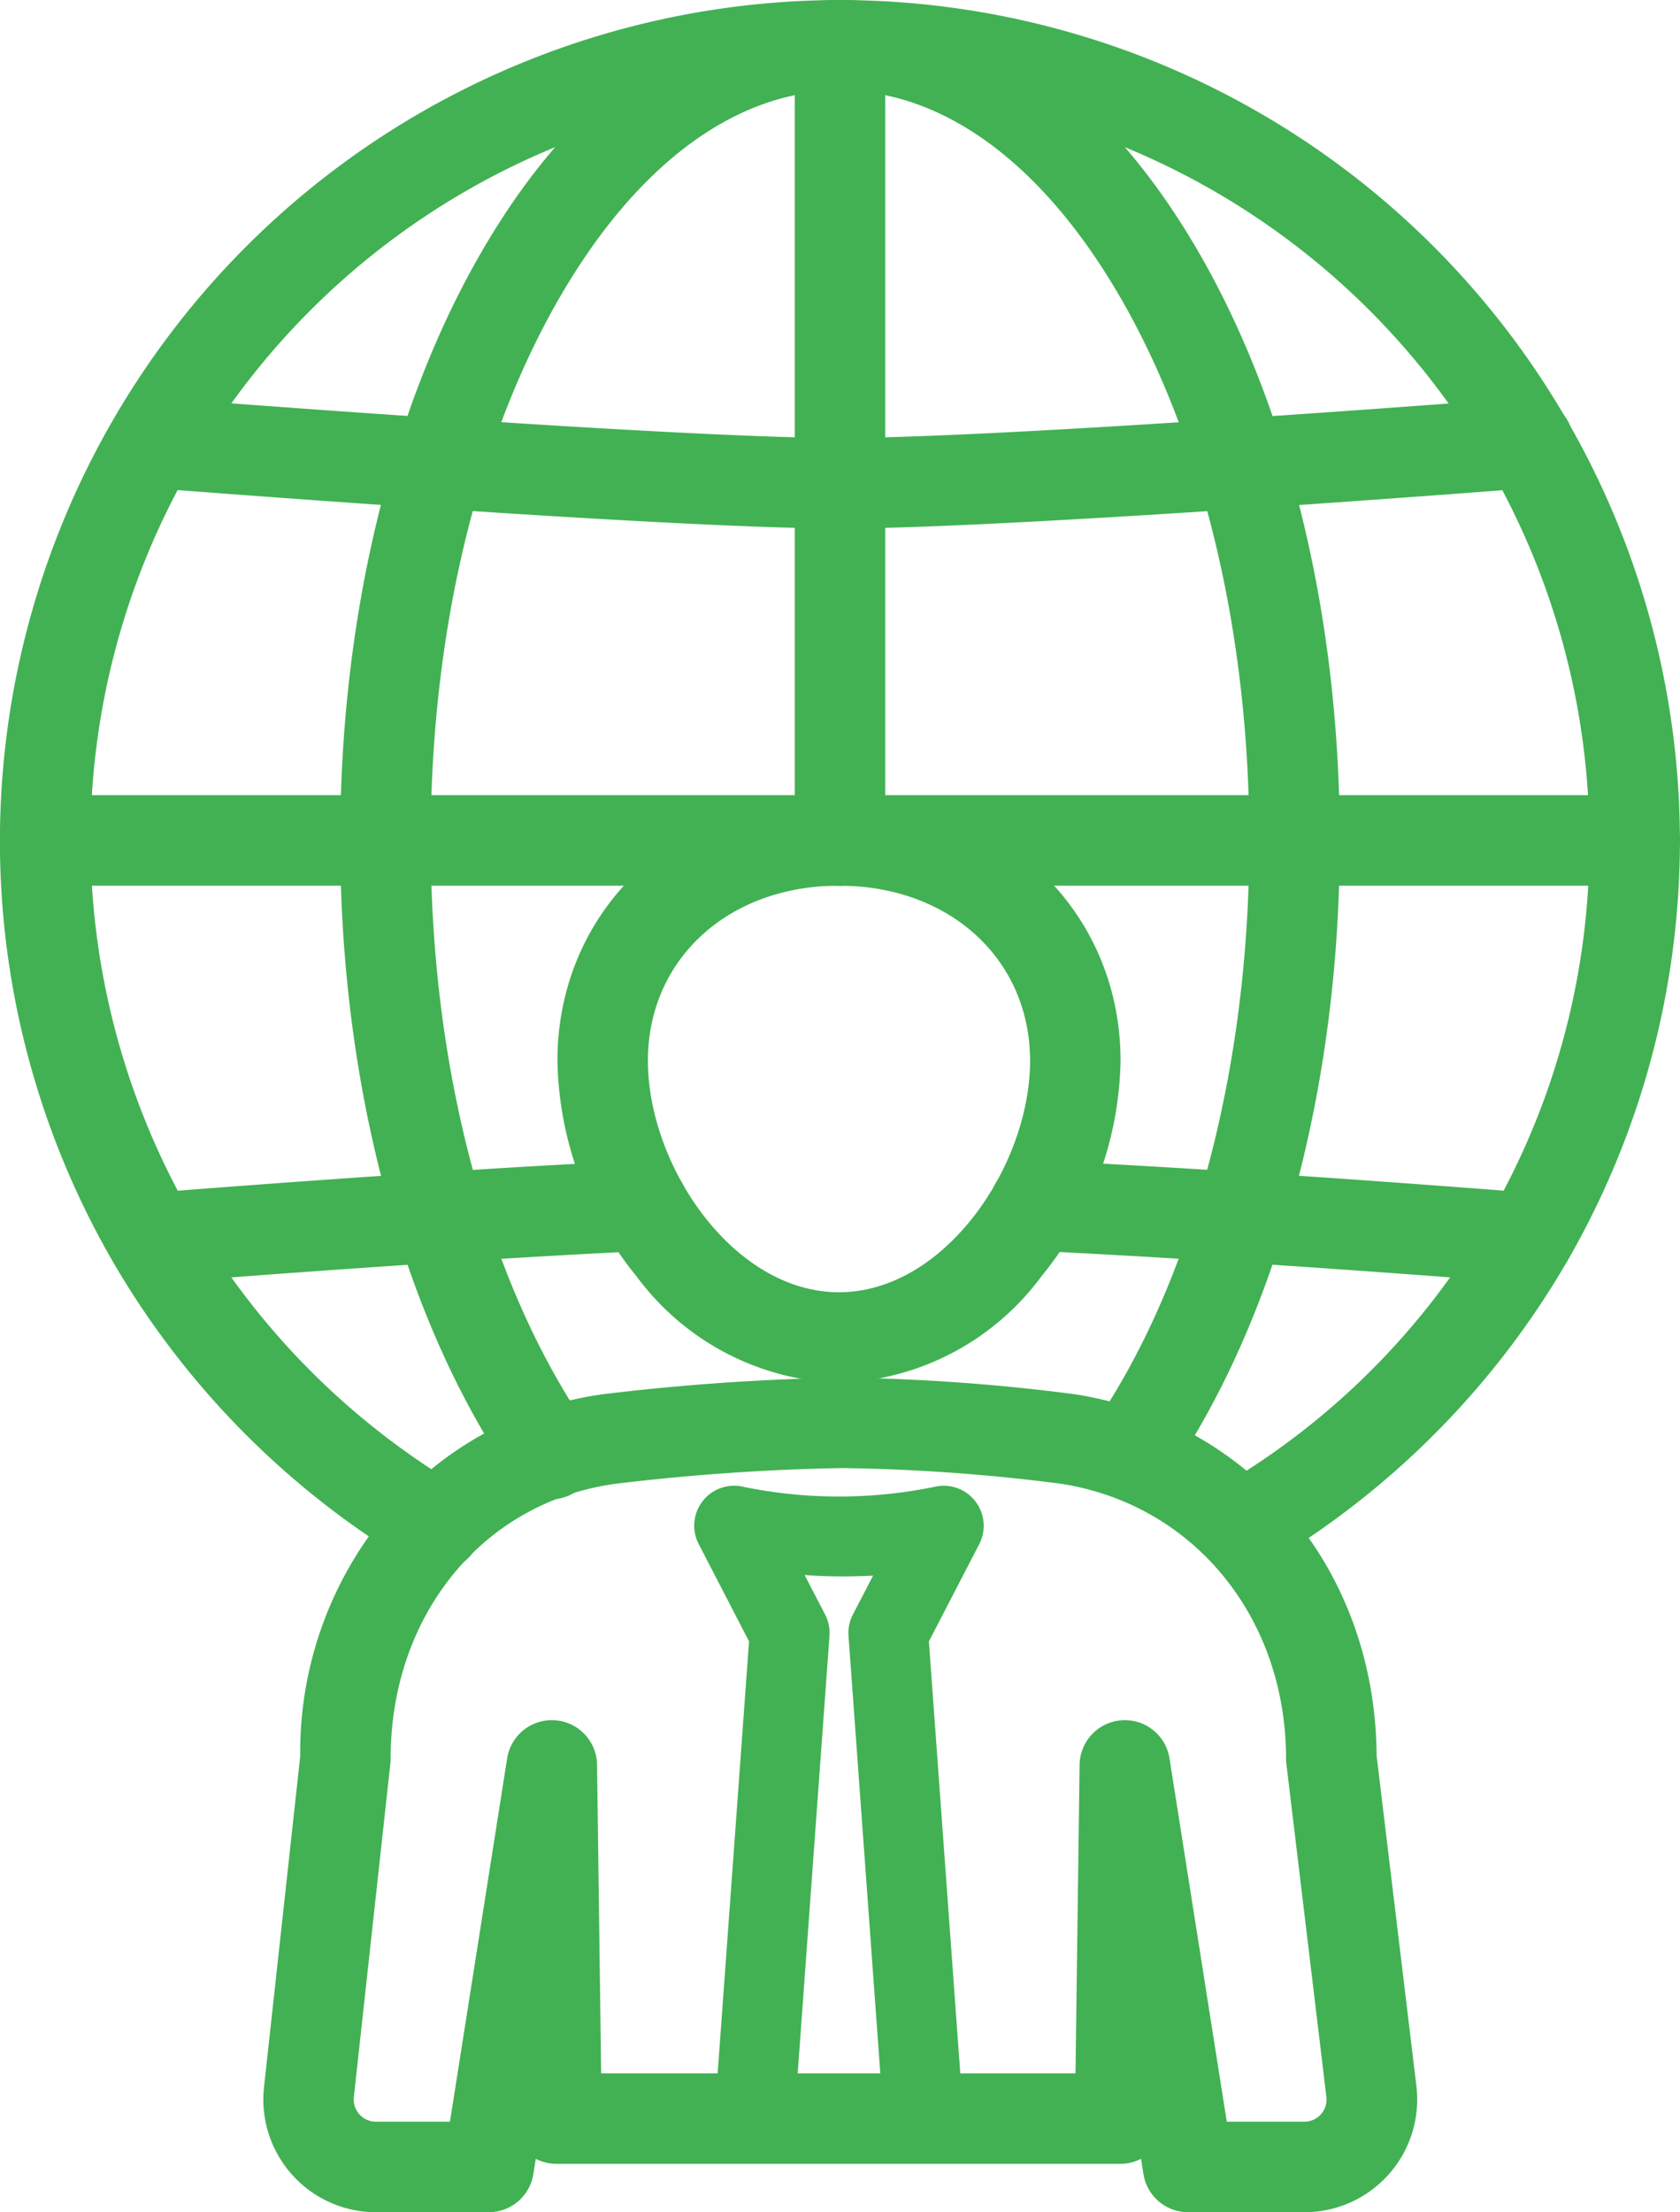
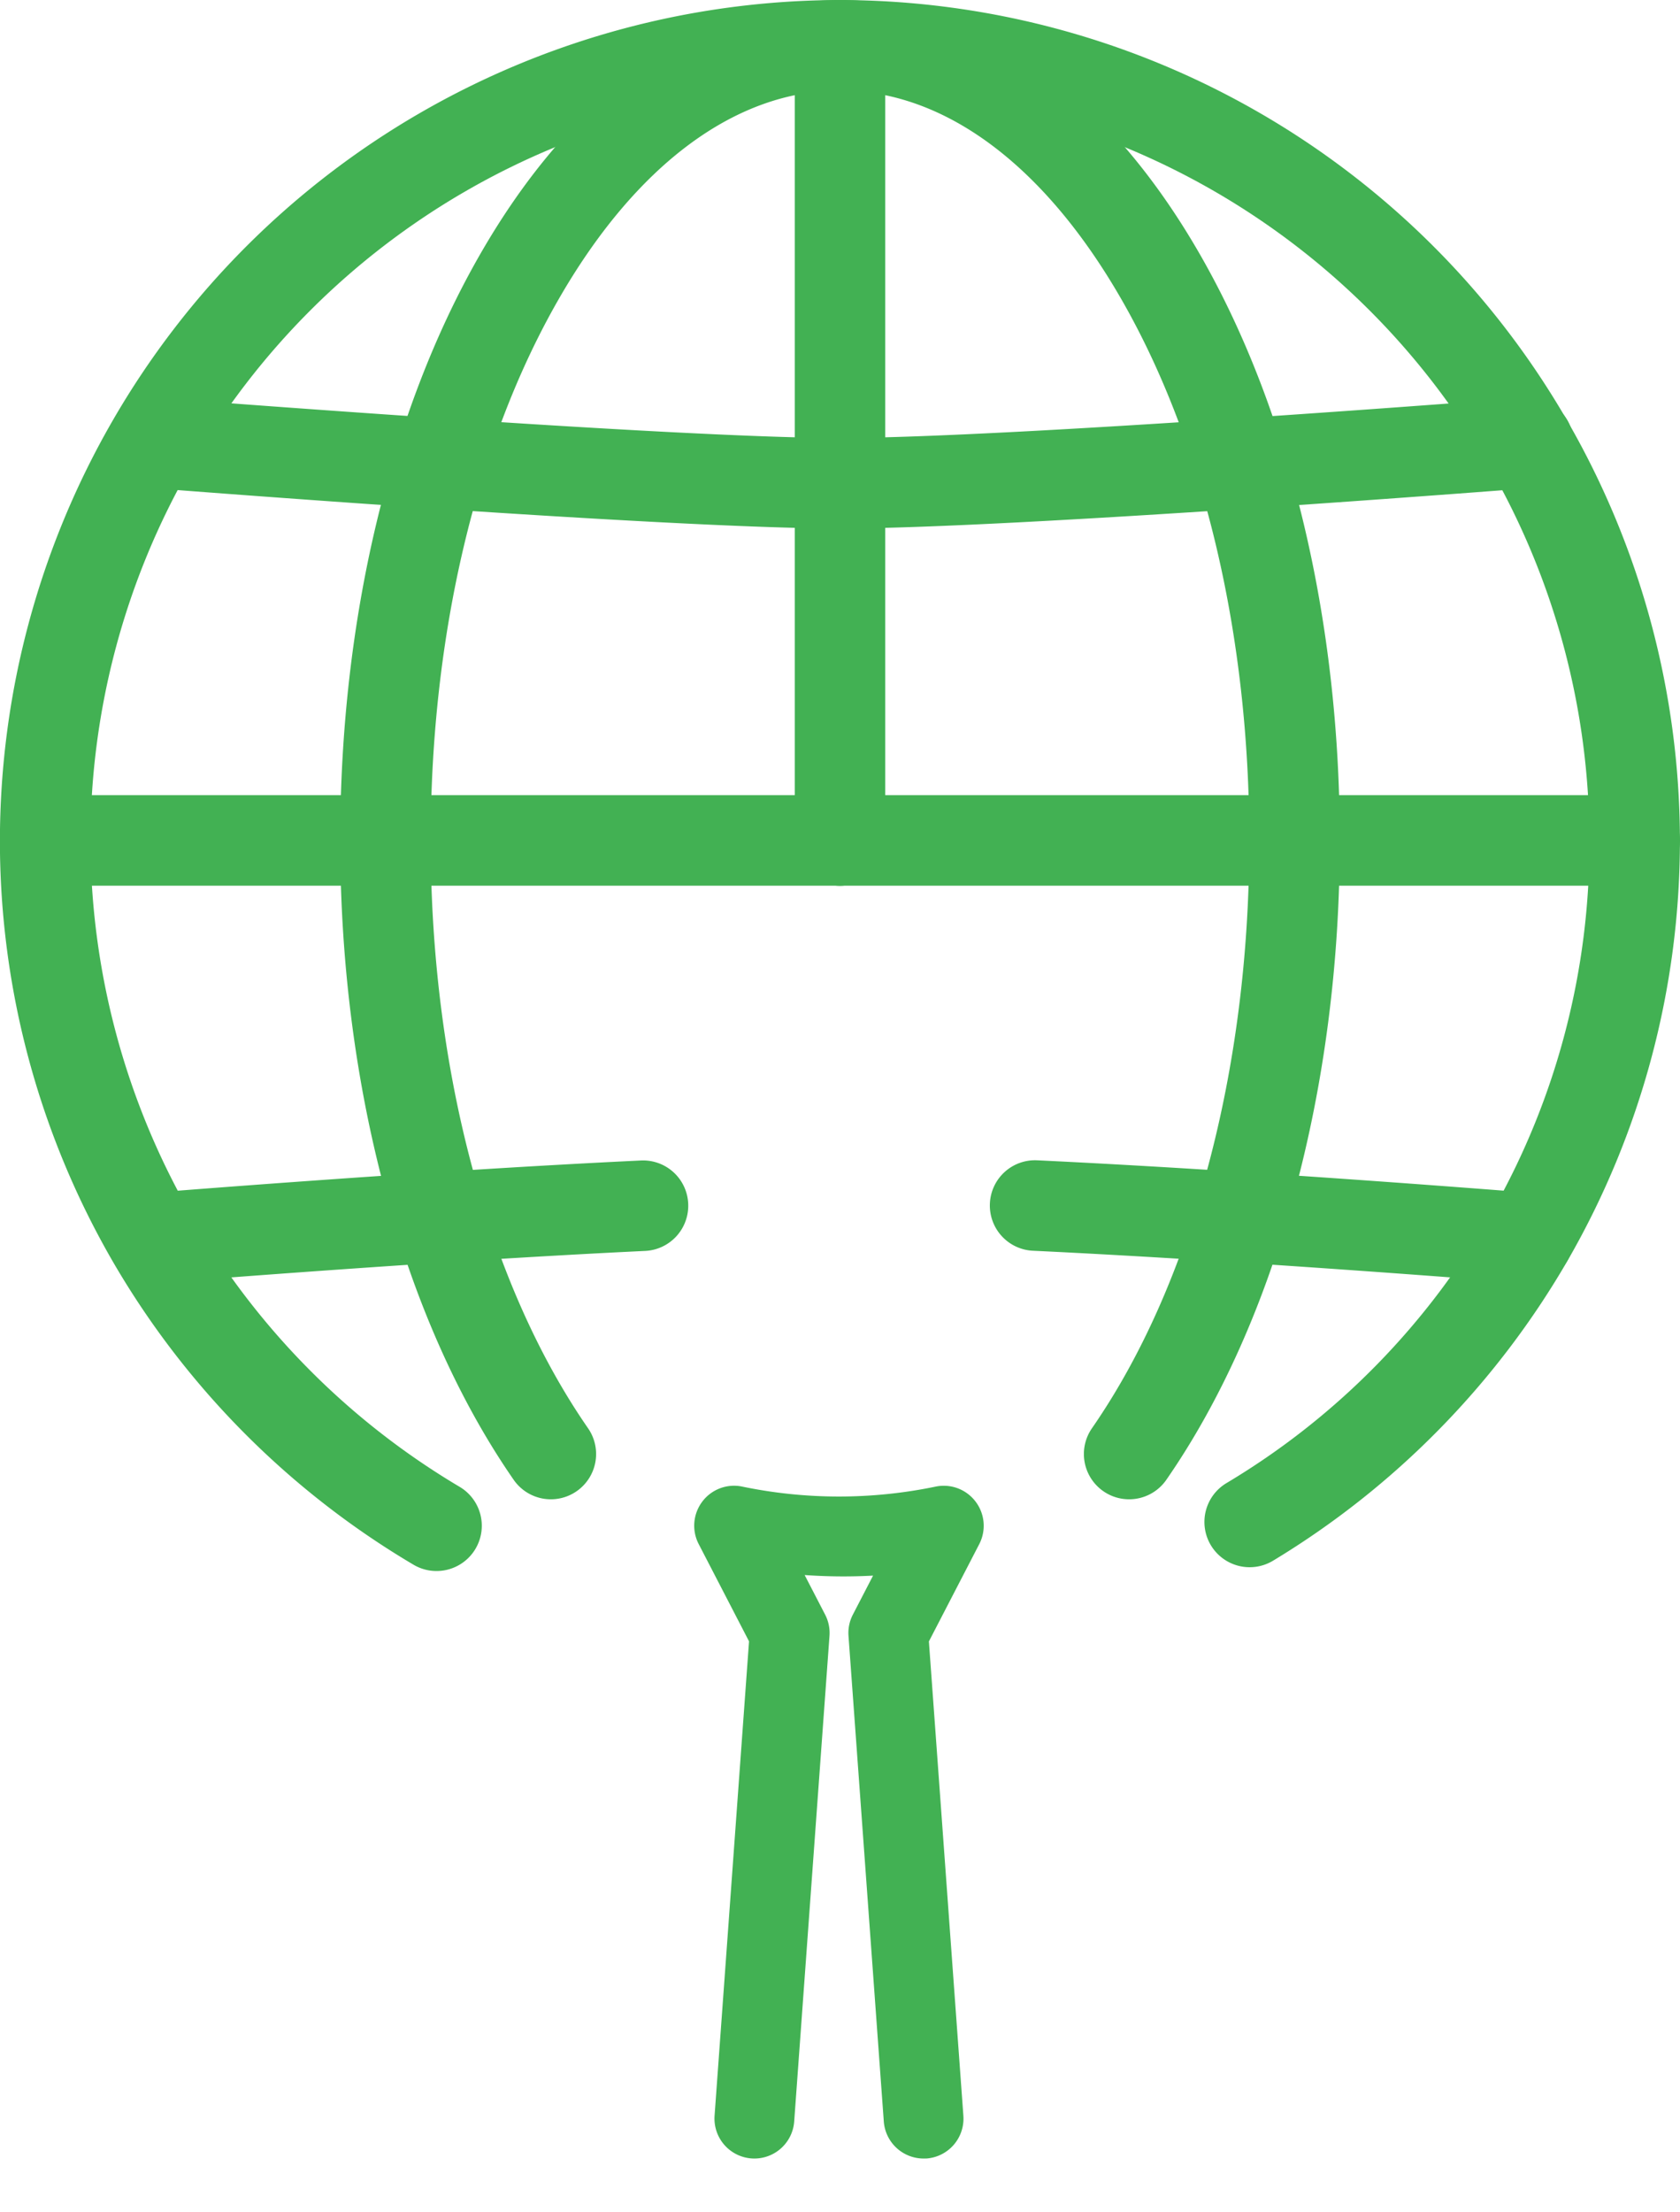
<svg xmlns="http://www.w3.org/2000/svg" width="80.246" height="105.614" viewBox="0 0 80.246 105.614">
  <g id="icon01" transform="translate(-3132.488 835.502)">
    <g id="组_388" data-name="组 388" transform="translate(3165.649 -764.57)">
      <path id="路径_1301" data-name="路径 1301" d="M3273.886-524.357a1.907,1.907,0,0,1-1.9-1.768l-1.686-23.183a1.9,1.9,0,0,1,.208-1.015l.965-1.863a26.306,26.306,0,0,1-3.268-.028l.979,1.891a1.906,1.906,0,0,1,.208,1.015l-1.686,23.183a1.907,1.907,0,0,1-2.04,1.763,1.907,1.907,0,0,1-1.763-2.04l1.646-22.646-2.405-4.645a1.907,1.907,0,0,1,.162-2.013,1.9,1.9,0,0,1,1.88-.738,22.735,22.735,0,0,0,9.249.014,1.906,1.906,0,0,1,1.927.7,1.907,1.907,0,0,1,.183,2.041l-2.405,4.645,1.647,22.646a1.907,1.907,0,0,1-1.764,2.04C3273.979-524.359,3273.932-524.357,3273.886-524.357Z" transform="translate(-3262.932 556.476)" fill="#42b153" />
    </g>
    <g id="组_389" data-name="组 389" transform="translate(3159.114 -797.54)">
-       <path id="路径_1302" data-name="路径 1302" d="M3250.676-658.116a12.514,12.514,0,0,1-9.662-5.07,16.744,16.744,0,0,1-3.787-10.3c0-7.229,5.781-12.68,13.449-12.68s13.449,5.451,13.449,12.68a16.746,16.746,0,0,1-3.788,10.3A12.514,12.514,0,0,1,3250.676-658.116Zm0-23.732c-5.289,0-9.127,3.515-9.127,8.358,0,5.006,4.071,11.052,9.127,11.052s9.127-6.046,9.127-11.052C3259.8-678.332,3255.965-681.847,3250.676-681.847Z" transform="translate(-3237.227 686.169)" fill="#42b153" />
-     </g>
+       </g>
    <g id="组_390" data-name="组 390" transform="translate(3145.066 -769.735)">
-       <path id="路径_1303" data-name="路径 1303" d="M3231.693-536.945h-5.553a2.161,2.161,0,0,1-2.134-1.825l-.114-.726a2.15,2.15,0,0,1-.994.242h-26.923a2.151,2.151,0,0,1-.994-.241l-.115.726a2.16,2.16,0,0,1-2.134,1.825h-5.383a5.387,5.387,0,0,1-4.006-1.789,5.388,5.388,0,0,1-1.343-4.178l1.731-15.812a17.771,17.771,0,0,1,4.245-11.731A16.482,16.482,0,0,1,3198.211-576a110.93,110.93,0,0,1,11.419-.789A94.277,94.277,0,0,1,3220.7-576c8.463,1.3,14.387,8.383,14.445,17.262l1.9,15.768a5.384,5.384,0,0,1-1.317,4.213A5.385,5.385,0,0,1,3231.693-536.945Zm-3.706-4.322h3.706a1.049,1.049,0,0,0,.793-.357,1.051,1.051,0,0,0,.259-.829l-1.91-15.892a2.073,2.073,0,0,1-.016-.258c0-6.755-4.432-12.152-10.777-13.123a90.407,90.407,0,0,0-10.417-.745h-.034a105.234,105.234,0,0,0-10.8.75c-6.325.862-10.742,6.256-10.742,13.118a2.231,2.231,0,0,1-.013.235l-1.744,15.926a1.048,1.048,0,0,0,.265.823,1.049,1.049,0,0,0,.789.352h3.536l2.732-17.345a2.163,2.163,0,0,1,2.289-1.819,2.161,2.161,0,0,1,2.006,2.127l.195,14.729h22.658l.195-14.729a2.161,2.161,0,0,1,2.006-2.127,2.16,2.16,0,0,1,2.289,1.819Z" transform="translate(-3181.968 576.792)" fill="#42b153" />
-     </g>
+       </g>
    <g id="组_391" data-name="组 391" transform="translate(3132.488 -835.502)">
      <path id="路径_1304" data-name="路径 1304" d="M3153.34-760.5a2.149,2.149,0,0,1-1.1-.3,40.357,40.357,0,0,1-14.31-14.382,40.1,40.1,0,0,1-5.446-20.195,40.169,40.169,0,0,1,40.123-40.123,40.168,40.168,0,0,1,40.123,40.123,40.116,40.116,0,0,1-5.352,20.034,40.375,40.375,0,0,1-14.084,14.352,2.161,2.161,0,0,1-2.966-.735,2.161,2.161,0,0,1,.735-2.966,35.559,35.559,0,0,0,17.345-30.684,35.841,35.841,0,0,0-35.8-35.8,35.842,35.842,0,0,0-35.8,35.8,35.982,35.982,0,0,0,17.631,30.855,2.16,2.16,0,0,1,.762,2.959A2.159,2.159,0,0,1,3153.34-760.5Z" transform="translate(-3132.488 835.502)" fill="#42b153" />
    </g>
    <g id="组_392" data-name="组 392" transform="translate(3148.739 -835.502)">
      <path id="路径_1305" data-name="路径 1305" d="M3234.094-763.924a2.148,2.148,0,0,1-1.229-.385,2.16,2.16,0,0,1-.545-3.007c4.777-6.892,7.516-17.121,7.516-28.063,0-9.77-2.157-18.922-6.074-25.771-3.7-6.469-8.486-10.031-13.477-10.031s-9.778,3.562-13.477,10.031c-3.917,6.848-6.074,16-6.074,25.771,0,10.942,2.74,21.17,7.516,28.063a2.161,2.161,0,0,1-.545,3.007,2.16,2.16,0,0,1-3.007-.545c-5.266-7.6-8.286-18.724-8.286-30.524,0-10.51,2.36-20.425,6.645-27.916,4.5-7.872,10.62-12.207,17.228-12.207s12.726,4.335,17.229,12.207c4.284,7.491,6.644,17.406,6.644,27.916,0,11.8-3.02,22.926-8.286,30.525A2.159,2.159,0,0,1,3234.094-763.924Z" transform="translate(-3196.413 835.502)" fill="#42b153" />
    </g>
    <g id="组_393" data-name="组 393" transform="translate(3170.45 -797.54)">
      <path id="路径_1306" data-name="路径 1306" d="M3321.944-681.847h-37.962a2.161,2.161,0,0,1-2.161-2.161,2.161,2.161,0,0,1,2.161-2.161h37.962a2.161,2.161,0,0,1,2.161,2.161A2.161,2.161,0,0,1,3321.944-681.847Z" transform="translate(-3281.821 686.169)" fill="#42b153" />
    </g>
    <g id="组_394" data-name="组 394" transform="translate(3132.488 -797.54)">
      <path id="路径_1307" data-name="路径 1307" d="M3172.611-681.847h-37.962a2.161,2.161,0,0,1-2.161-2.161,2.161,2.161,0,0,1,2.161-2.161h37.962a2.161,2.161,0,0,1,2.161,2.161A2.161,2.161,0,0,1,3172.611-681.847Z" transform="translate(-3132.488 686.169)" fill="#42b153" />
    </g>
    <g id="组_395" data-name="组 395" transform="translate(3179.768 -780.109)">
      <path id="路径_1308" data-name="路径 1308" d="M3344.191-611.73q-.087,0-.176-.007c-.13-.01-13.119-1.055-23.484-1.546a2.161,2.161,0,0,1-2.056-2.261,2.156,2.156,0,0,1,2.26-2.056c10.437.494,23.5,1.545,23.627,1.555a2.161,2.161,0,0,1,1.98,2.328A2.161,2.161,0,0,1,3344.191-611.73Z" transform="translate(-3318.472 617.602)" fill="#42b153" />
    </g>
    <g id="组_396" data-name="组 396" transform="translate(3137.668 -780.101)">
      <path id="路径_1309" data-name="路径 1309" d="M3155.024-611.706a2.16,2.16,0,0,1-2.151-1.986,2.16,2.16,0,0,1,1.979-2.328c.129-.01,13.037-1.053,23.445-1.547a2.157,2.157,0,0,1,2.261,2.056,2.161,2.161,0,0,1-2.056,2.261c-10.336.491-23.173,1.527-23.3,1.538Q3155.112-611.706,3155.024-611.706Z" transform="translate(-3152.866 617.57)" fill="#42b153" />
    </g>
    <g id="组_397" data-name="组 397" transform="translate(3137.668 -816.521)">
      <path id="路径_1310" data-name="路径 1310" d="M3187.812-754.586h0c-8.2,0-31.944-1.856-32.951-1.935a2.161,2.161,0,0,1-1.985-2.323,2.162,2.162,0,0,1,2.323-1.985c.245.019,24.582,1.921,32.613,1.922h0c8.057,0,32.455-1.9,32.7-1.922a2.158,2.158,0,0,1,2.323,1.986,2.161,2.161,0,0,1-1.986,2.323C3219.84-756.442,3196.039-754.586,3187.812-754.586Z" transform="translate(-3152.865 760.836)" fill="#42b153" />
    </g>
    <g id="组_398" data-name="组 398" transform="translate(3170.45 -835.502)">
      <path id="路径_1311" data-name="路径 1311" d="M3283.982-793.218a2.161,2.161,0,0,1-2.161-2.161v-37.962a2.161,2.161,0,0,1,2.161-2.161,2.161,2.161,0,0,1,2.161,2.161v37.962A2.161,2.161,0,0,1,3283.982-793.218Z" transform="translate(-3281.821 835.502)" fill="#42b153" />
    </g>
  </g>
</svg>